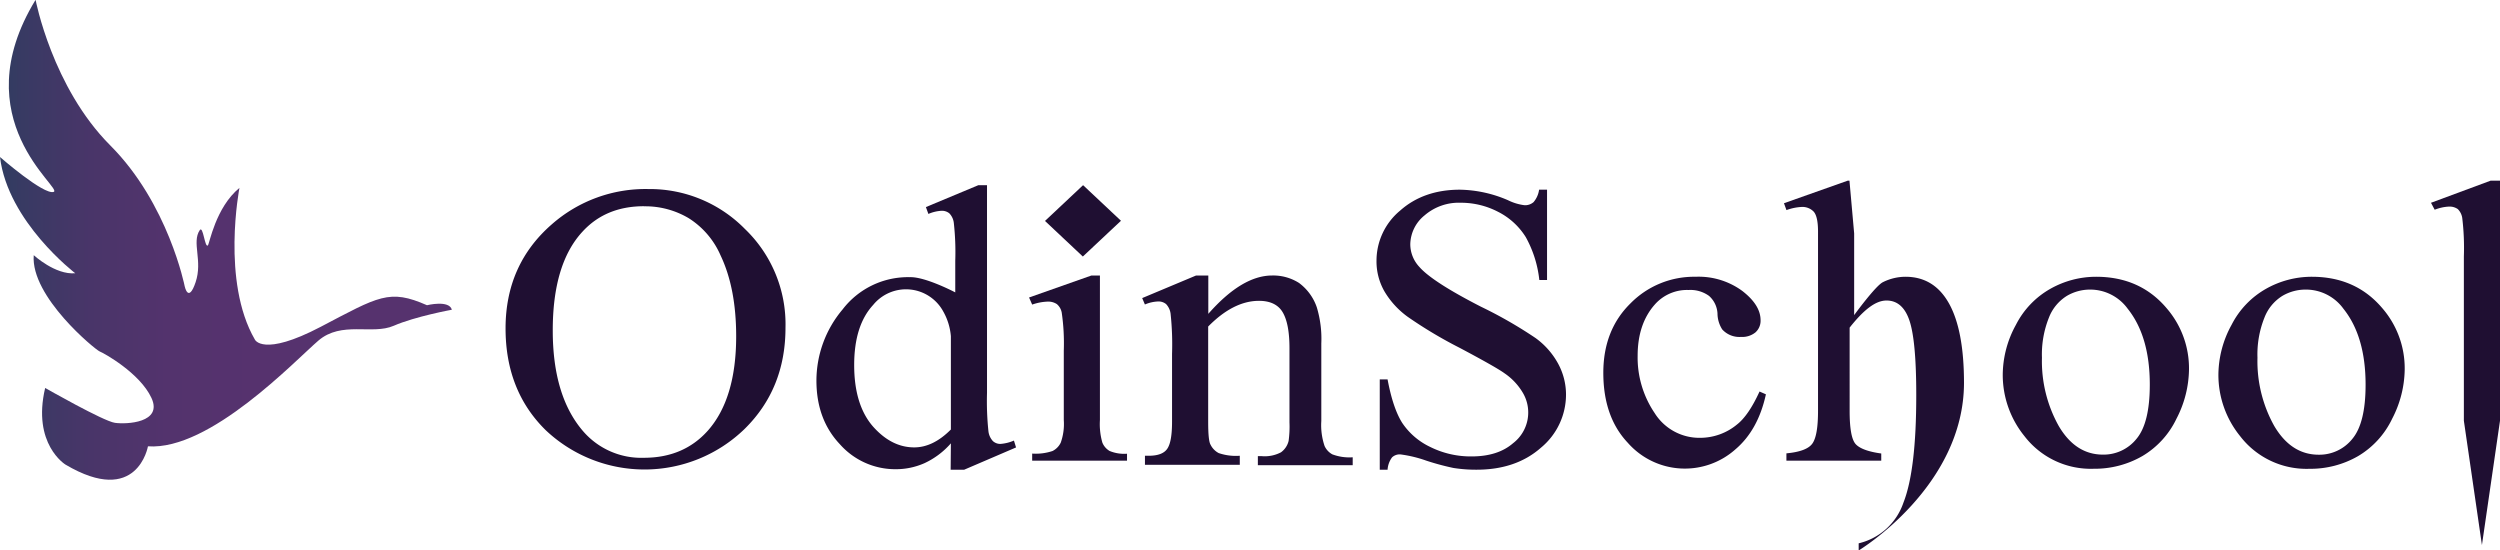
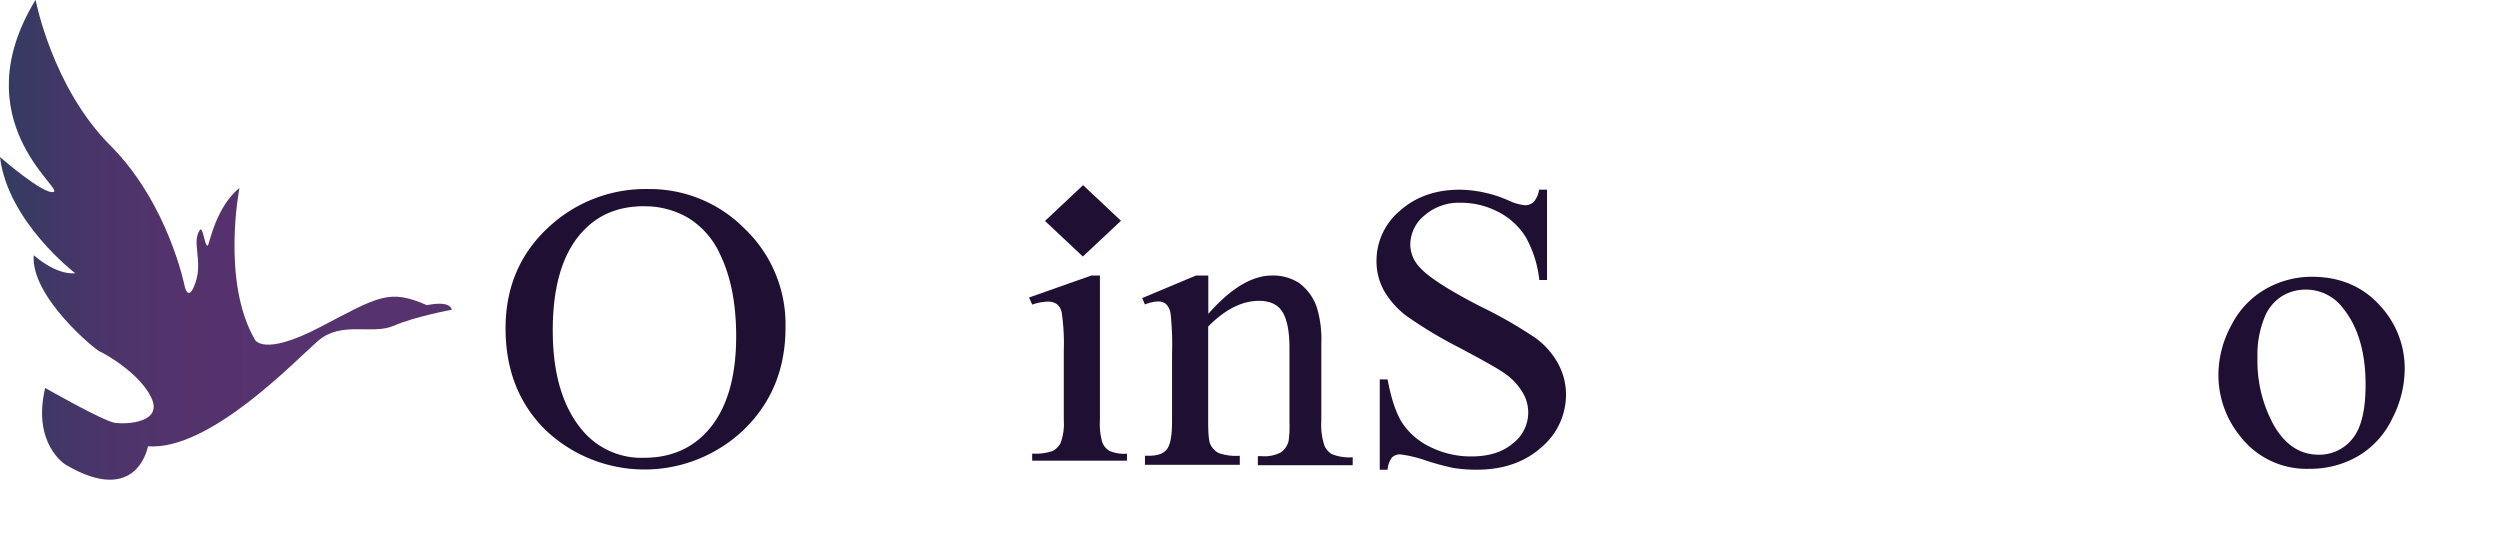
<svg xmlns="http://www.w3.org/2000/svg" viewBox="0 0 553.54 121.88">
  <defs>
    <style>.cls-1{fill:url(#linear-gradient);}.cls-2{fill:#1f0f32;}</style>
    <linearGradient id="linear-gradient" y1="53.11" x2="100.02" y2="53.11" gradientUnits="userSpaceOnUse">
      <stop offset="0" stop-color="#303c60" />
      <stop offset="0.05" stop-color="#383a63" />
      <stop offset="0.2" stop-color="#493569" />
      <stop offset="0.37" stop-color="#53336d" />
      <stop offset="0.57" stop-color="#56326e" />
      <stop offset="1" stop-color="#56326e" />
    </linearGradient>
  </defs>
  <g id="Layer_2" data-name="Layer 2">
    <g id="IMAGE">
      <path class="cls-1" d="M10,85.9s12.87,7.35,15.44,7.72,10.66,0,8.09-5.52S23,78.18,22.06,77.81,6.74,65.68,7.47,56.5c0,0,4.78,4.41,9.19,4,0,0-14.94-11.39-16.66-25.73,0,0,9.68,8.45,11.88,7.72s-20.21-16-4-42.53c0,0,3.68,19.37,16.54,32.24S40.89,63.37,40.89,63.37s.81,3.89,2.42-.88-.9-8.8.91-11.52c.76-1.15,1.11,3.94,1.8,3.38.35-.28,1.69-8.4,7-12.75,0,0-4.06,20.71,3.41,33.58,0,0,1.72,3.92,14.58-2.82s15.19-8.45,23.53-4.78c0,0,4.92-1.22,5.51,1,0,0-8.09,1.47-12.87,3.55S75.64,71,70.49,75.42s-24,24.38-37.73,23.4c0,0-2.33,13.48-18.26,4.05C14.5,102.87,7.06,98.34,10,85.9Z" />
      <path class="cls-2" d="M143.58,41.86a29.53,29.53,0,0,1,21.34,8.82,29.24,29.24,0,0,1,9,21.89q0,13.53-9.1,22.45a31.84,31.84,0,0,1-44,.22q-8.88-8.73-8.88-22.53,0-14.13,10.26-23.06A31.38,31.38,0,0,1,143.58,41.86Zm-1,3.8q-8.49,0-13.66,5.69-6.54,7.13-6.53,21.83,0,14.4,6.62,22.18a17,17,0,0,0,13.57,6q8.78,0,14.14-6Q163,88.28,163,74.45q0-10.64-3.45-17.89a18.4,18.4,0,0,0-7.06-8.25,18.79,18.79,0,0,0-9.92-2.63Z" />
-       <path class="cls-2" d="M210.54,98.16a17.56,17.56,0,0,1-5.86,4.4,15.63,15.63,0,0,1-6.43,1.33A16.35,16.35,0,0,1,186,98.4q-5.22-5.49-5.23-14.11a24.47,24.47,0,0,1,5.79-15.77,18.24,18.24,0,0,1,14.88-7.15c3.43-.13,10.07,3.37,10.07,3.37v-7a58.61,58.61,0,0,0-.32-8.38,3.61,3.61,0,0,0-1-2.13,2.6,2.6,0,0,0-1.7-.56,8.49,8.49,0,0,0-2.93.7l-.55-1.52L216.63,41h1.91V87a63.91,63.91,0,0,0,.32,8.53,3.83,3.83,0,0,0,1,2.15,2.42,2.42,0,0,0,1.64.61,9.21,9.21,0,0,0,3-.74l.47,1.52L213.49,104h-3Zm0-3.06V74.45A13.34,13.34,0,0,0,208.87,69a9.38,9.38,0,0,0-15.54-1.48q-4.2,4.54-4.2,13.3t4.1,13.54q4.11,4.68,9.15,4.7Q206.58,99.08,210.54,95.1Z" />
      <path class="cls-2" d="M243.54,61V93a14.84,14.84,0,0,0,.54,5,3.82,3.82,0,0,0,1.6,1.85,8.39,8.39,0,0,0,3.86.61V102h-21v-1.57a11.68,11.68,0,0,0,4.51-.57A4,4,0,0,0,234.87,98a12.35,12.35,0,0,0,.67-5V77.66a47.19,47.19,0,0,0-.45-8.4A3.2,3.2,0,0,0,234,67.33a3.48,3.48,0,0,0-2.05-.55,11.65,11.65,0,0,0-3.41.66l-.69-1.57L241.66,61Zm-3.73-20,8.39,7.88-8.44,7.92-8.38-7.88Z" />
      <path class="cls-2" d="M267.54,69.49Q275,61,281.68,61a10.65,10.65,0,0,1,5.93,1.64,11.2,11.2,0,0,1,3.95,5.4,24.05,24.05,0,0,1,1,8V93.21a14.34,14.34,0,0,0,.73,5.56A4,4,0,0,0,295,100.6a10.67,10.67,0,0,0,4.51.65V103h-21v-2h.87a7.72,7.72,0,0,0,4.25-.85,4.38,4.38,0,0,0,1.69-2.52,23.54,23.54,0,0,0,.19-4.11V77.08q0-5.47-1.54-8c-1-1.64-2.76-2.47-5.21-2.47q-5.64,0-11.25,5.69V93.45c0,2.73.17,4.42.52,5a4.2,4.2,0,0,0,1.81,1.87,11.75,11.75,0,0,0,4.67.59v2h-21v-2h.86c2,0,3.38-.51,4.09-1.56s1.05-3,1.05-6v-15a64.05,64.05,0,0,0-.32-8.87,3.8,3.8,0,0,0-1-2.15,2.62,2.62,0,0,0-1.79-.58,8.17,8.17,0,0,0-2.9.67L252.9,66l11.93-5h2.71Z" />
      <path class="cls-2" d="M342.54,42V62h-1.71a25,25,0,0,0-3-9.5,15.38,15.38,0,0,0-6.15-5.61,17.79,17.79,0,0,0-8.26-2,11.6,11.6,0,0,0-8,2.8,8.41,8.41,0,0,0-3.16,6.4,7.38,7.38,0,0,0,2,5q2.88,3.31,13.69,8.84a96.58,96.58,0,0,1,12.05,6.92,17.09,17.09,0,0,1,5,5.68,14.35,14.35,0,0,1,1.74,6.85,15.25,15.25,0,0,1-5.54,11.74Q335.67,104,326.94,104a31.81,31.81,0,0,1-5.15-.39,56.63,56.63,0,0,1-6-1.62,27.67,27.67,0,0,0-5.73-1.38,2.48,2.48,0,0,0-1.83.65,5.13,5.13,0,0,0-1,2.74h-1.73V84h1.73c.8,4.29,1.89,7.5,3.24,9.63a15.35,15.35,0,0,0,6.16,5.31,20.13,20.13,0,0,0,9.2,2.12q5.81,0,9.18-2.92a8.57,8.57,0,0,0,2.08-11.32,13.5,13.5,0,0,0-4-4.19q-1.81-1.32-9.89-5.61a97.34,97.34,0,0,1-11.49-6.86,18.71,18.71,0,0,1-5.17-5.64,13.36,13.36,0,0,1-1.76-6.79A14.41,14.41,0,0,1,310,46.64Q315.22,42,323.26,42a27.84,27.84,0,0,1,10.63,2.33,11.47,11.47,0,0,0,3.67,1.11,2.87,2.87,0,0,0,2-.69A5.39,5.39,0,0,0,340.78,42Z" />
-       <path class="cls-2" d="M391,87.31q-1.73,7.92-6.76,12.19a16.83,16.83,0,0,1-23.75-1.38l-.08-.09Q355,92.3,355,82.54q0-9.45,6-15.35a19.74,19.74,0,0,1,14.41-5.91,16.34,16.34,0,0,1,10.35,3.13c2.71,2.09,4.06,4.25,4.06,6.5a3.45,3.45,0,0,1-1.14,2.69,4.66,4.66,0,0,1-3.2,1,5.14,5.14,0,0,1-4.15-1.66,6.61,6.61,0,0,1-1.05-3.5,5.57,5.57,0,0,0-1.87-3.92,7,7,0,0,0-4.52-1.31,9.5,9.5,0,0,0-7.51,3.24q-3.78,4.29-3.78,11.33a21.91,21.91,0,0,0,3.76,12.67,11.68,11.68,0,0,0,10.05,5.49A12.8,12.8,0,0,0,384.59,94q2.57-2,5-7.31Z" />
-       <path class="cls-2" d="M410.54,51.68V69.77s4.72-6.48,6.36-7.29a11.26,11.26,0,0,1,5-1.2q6.35,0,9.65,5.93t3.31,17.52c0,23.1-23.32,37.15-23.32,37.15V120.3a13.8,13.8,0,0,0,9.91-9q2.85-7.23,2.84-23.84,0-11.94-1.49-16.43c-1-3-2.7-4.49-5.1-4.49s-5,2-8.16,6V91q0,5.73,1.28,7.27c.86,1,2.76,1.74,5.72,2.14V102h-21v-1.62c3-.28,4.94-1,5.77-2.2s1.23-3.58,1.23-7.19V51.27c0-2.28-.34-3.75-1-4.45a3.47,3.47,0,0,0-2.61-1,11.44,11.44,0,0,0-3.38.7L395,45l14.12-5h.38Z" />
-       <path class="cls-2" d="M464.11,61.28q9.69,0,15.57,6.91a20.35,20.35,0,0,1,5,13.57,24.22,24.22,0,0,1-2.76,10.92,19.21,19.21,0,0,1-7.58,8.31,21.1,21.1,0,0,1-10.75,2.8,18.53,18.53,0,0,1-15.34-7.22,21.53,21.53,0,0,1-4.81-13.65,23.12,23.12,0,0,1,2.92-11,19.09,19.09,0,0,1,7.67-8A20.58,20.58,0,0,1,464.11,61.28Zm-1.45,2.84a10.11,10.11,0,0,0-5,1.38,9.8,9.8,0,0,0-4,4.84,21.9,21.9,0,0,0-1.54,8.88,29.38,29.38,0,0,0,3.71,15.09q3.71,6.33,9.77,6.35a9.34,9.34,0,0,0,7.46-3.5q2.94-3.51,2.94-12,0-10.68-4.9-16.81A10.27,10.27,0,0,0,462.66,64.12Z" />
      <path class="cls-2" d="M511.87,61.28q9.69,0,15.57,6.91a20.35,20.35,0,0,1,5,13.57,24.22,24.22,0,0,1-2.76,10.92A19.21,19.21,0,0,1,522.1,101a21.1,21.1,0,0,1-10.75,2.8A18.53,18.53,0,0,1,496,96.57a21.53,21.53,0,0,1-4.81-13.65,23.12,23.12,0,0,1,2.92-11,19.09,19.09,0,0,1,7.67-8A20.58,20.58,0,0,1,511.87,61.28Zm-1.49,2.84a10.11,10.11,0,0,0-5,1.38,9.8,9.8,0,0,0-4,4.84,21.9,21.9,0,0,0-1.54,8.88,29.38,29.38,0,0,0,3.71,15.09q3.75,6.36,9.83,6.37a9.34,9.34,0,0,0,7.46-3.5q2.94-3.51,2.94-12,0-10.68-4.9-16.81A10.27,10.27,0,0,0,510.38,64.12Z" />
-       <path class="cls-2" d="M553.54,40V93.16l-4,27.52-4-27.52V56.76a55.23,55.23,0,0,0-.34-8.33,3.48,3.48,0,0,0-1-2.13,3.18,3.18,0,0,0-1.92-.56,9.77,9.77,0,0,0-3.2.7l-.82-1.54L551.47,40Z" />
    </g>
  </g>
</svg>